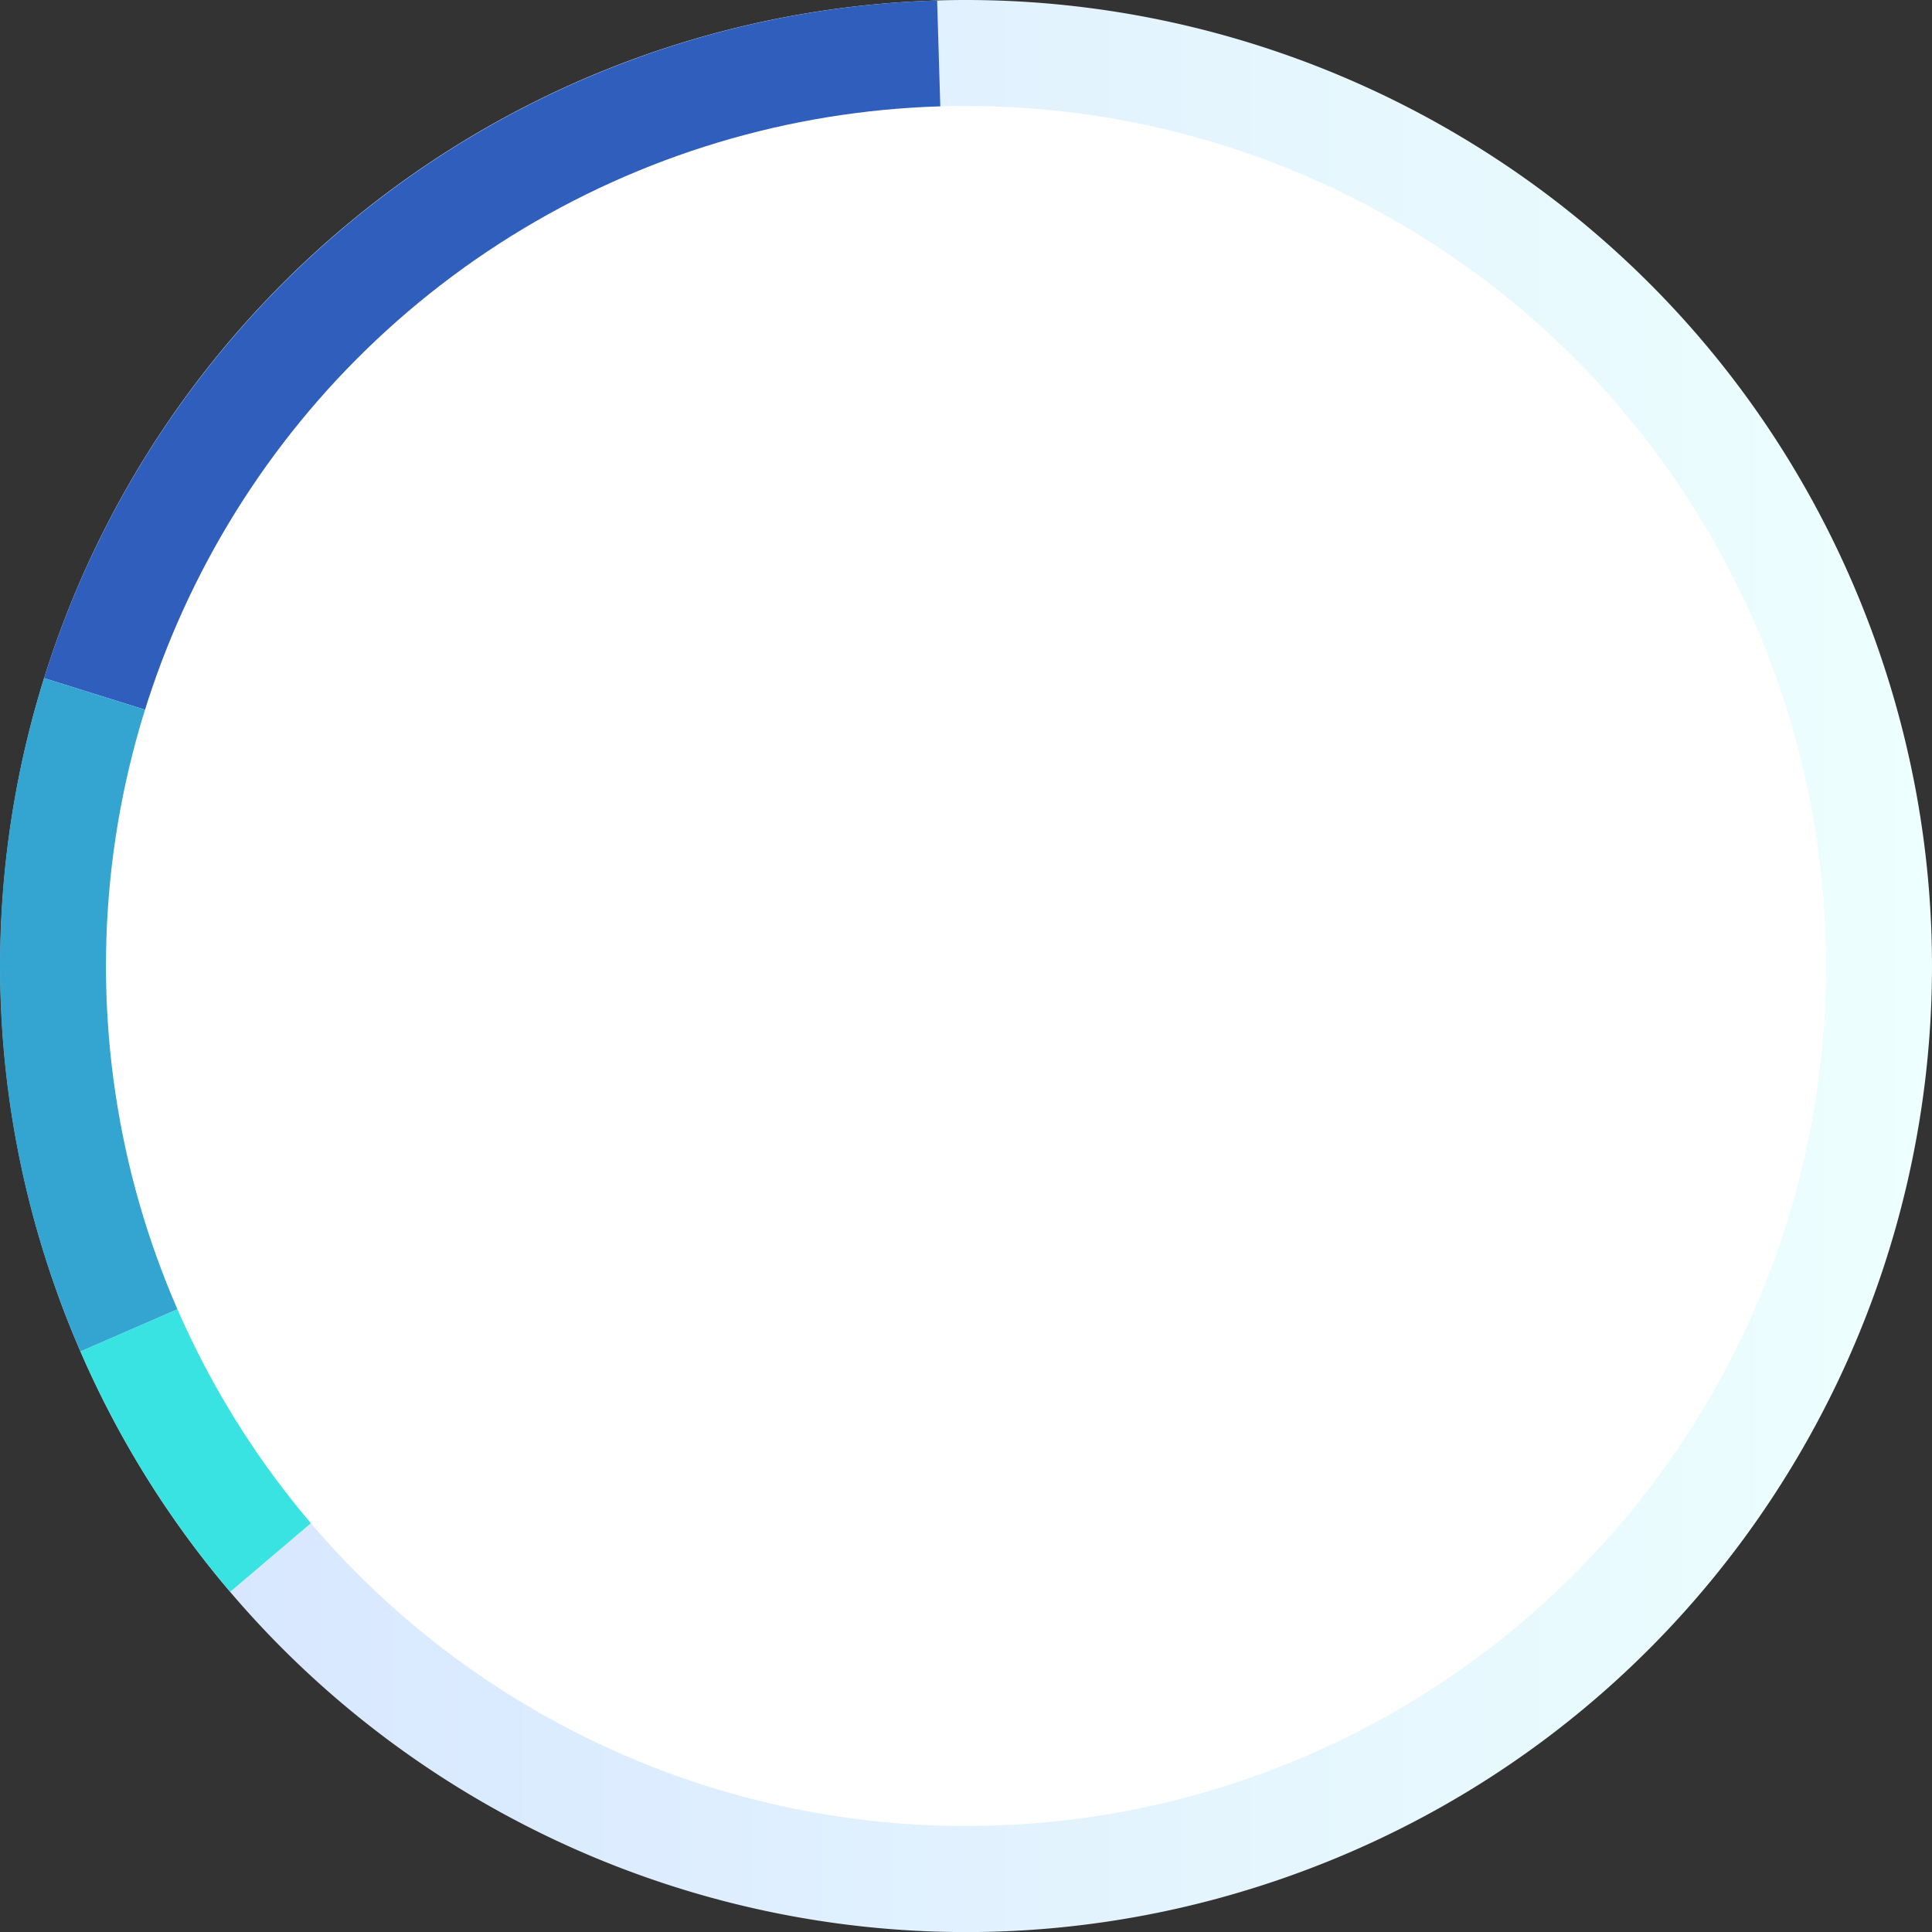
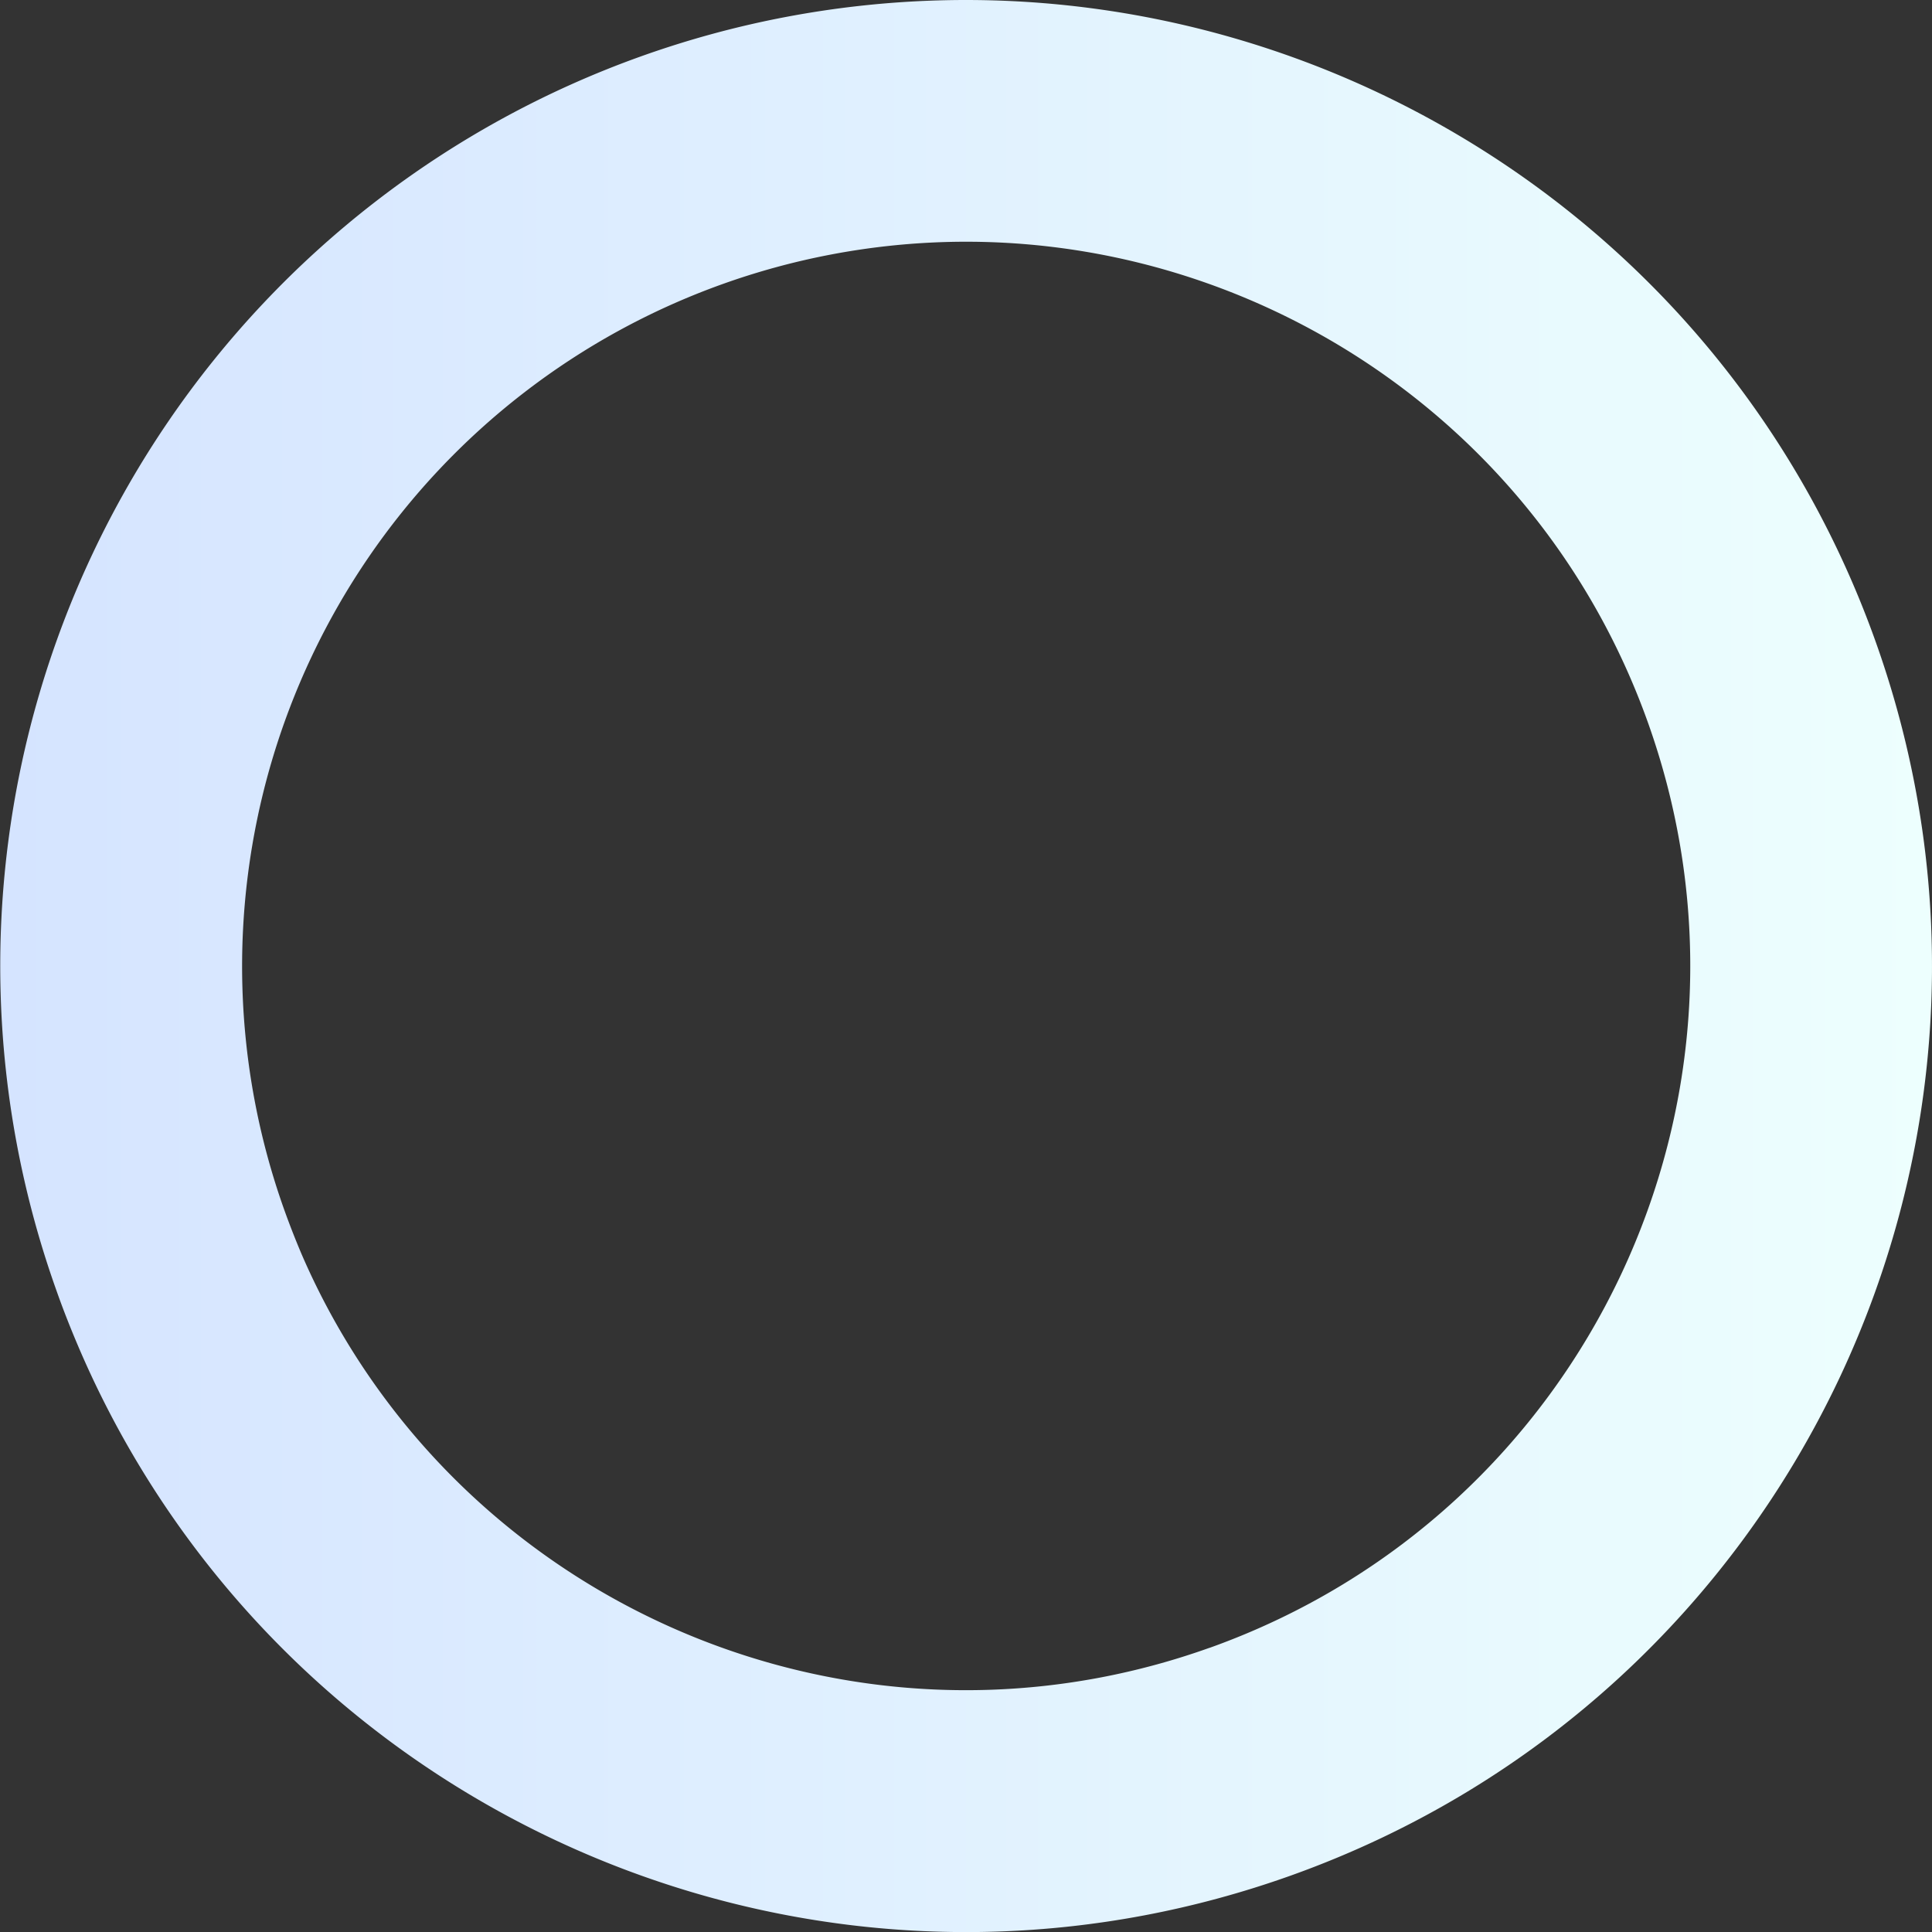
<svg xmlns="http://www.w3.org/2000/svg" viewBox="0 0 574.68 574.68">
  <rect x="0" y="0" width="574.68" height="574.68" fill="#333333" stroke="none" />
  <defs>
    <style>.cls-1{fill:url(#linear-gradient);}.cls-2{fill:#2f5ebd;}.cls-3{fill:#34a5d1;}.cls-4{fill:#38e3e2;}.cls-5{fill:#fff;}</style>
    <linearGradient id="linear-gradient" y1="287.34" x2="574.68" y2="287.34" gradientUnits="userSpaceOnUse">
      <stop offset="0" stop-color="#d5e4ff" />
      <stop offset="1" stop-color="#edfffe" />
    </linearGradient>
  </defs>
  <title>Ресурс 5Круг</title>
  <g id="Слой_2" data-name="Слой 2">
    <g id="_Layer_" data-name="&lt;Layer&gt;">
      <path class="cls-1" d="M557.82,190.6C514.81,70.35,399.89-3.51,278.75.13A287.3,287.3,0,0,0,16.86,384.07C19,390.15,21.4,396.14,23.93,402a285.84,285.84,0,0,0,44.53,71.51c75.17,88.37,199.91,125.72,315.62,84.34C533.47,504.4,611.25,340,557.82,190.6Zm-198,299.53c-86.76,31-180.27,3-236.63-63.22a214.44,214.44,0,0,1-33.38-53.62Q87,366.7,84.55,359.86A215.53,215.53,0,0,1,280.9,72c90.81-2.74,177,52.64,209.24,142.8C530.19,326.81,471.87,450.07,359.87,490.13Z" />
-       <path class="cls-2" d="M81.75,223.15,13.12,201.71A287.65,287.65,0,0,1,278.75.13L280.9,72A215.66,215.66,0,0,0,81.75,223.15Z" />
-       <path class="cls-3" d="M89.86,373.29,23.93,402c-2.53-5.84-4.9-11.83-7.07-17.91a286,286,0,0,1-3.74-182.36l68.63,21.44a214.34,214.34,0,0,0,2.8,136.71Q87,366.7,89.86,373.29Z" />
-       <path class="cls-4" d="M68.46,473.49A285.84,285.84,0,0,1,23.93,402l65.93-28.69a214.44,214.44,0,0,0,33.38,53.62Z" />
-       <circle class="cls-5" cx="287.34" cy="287.34" r="255.82" />
    </g>
  </g>
</svg>